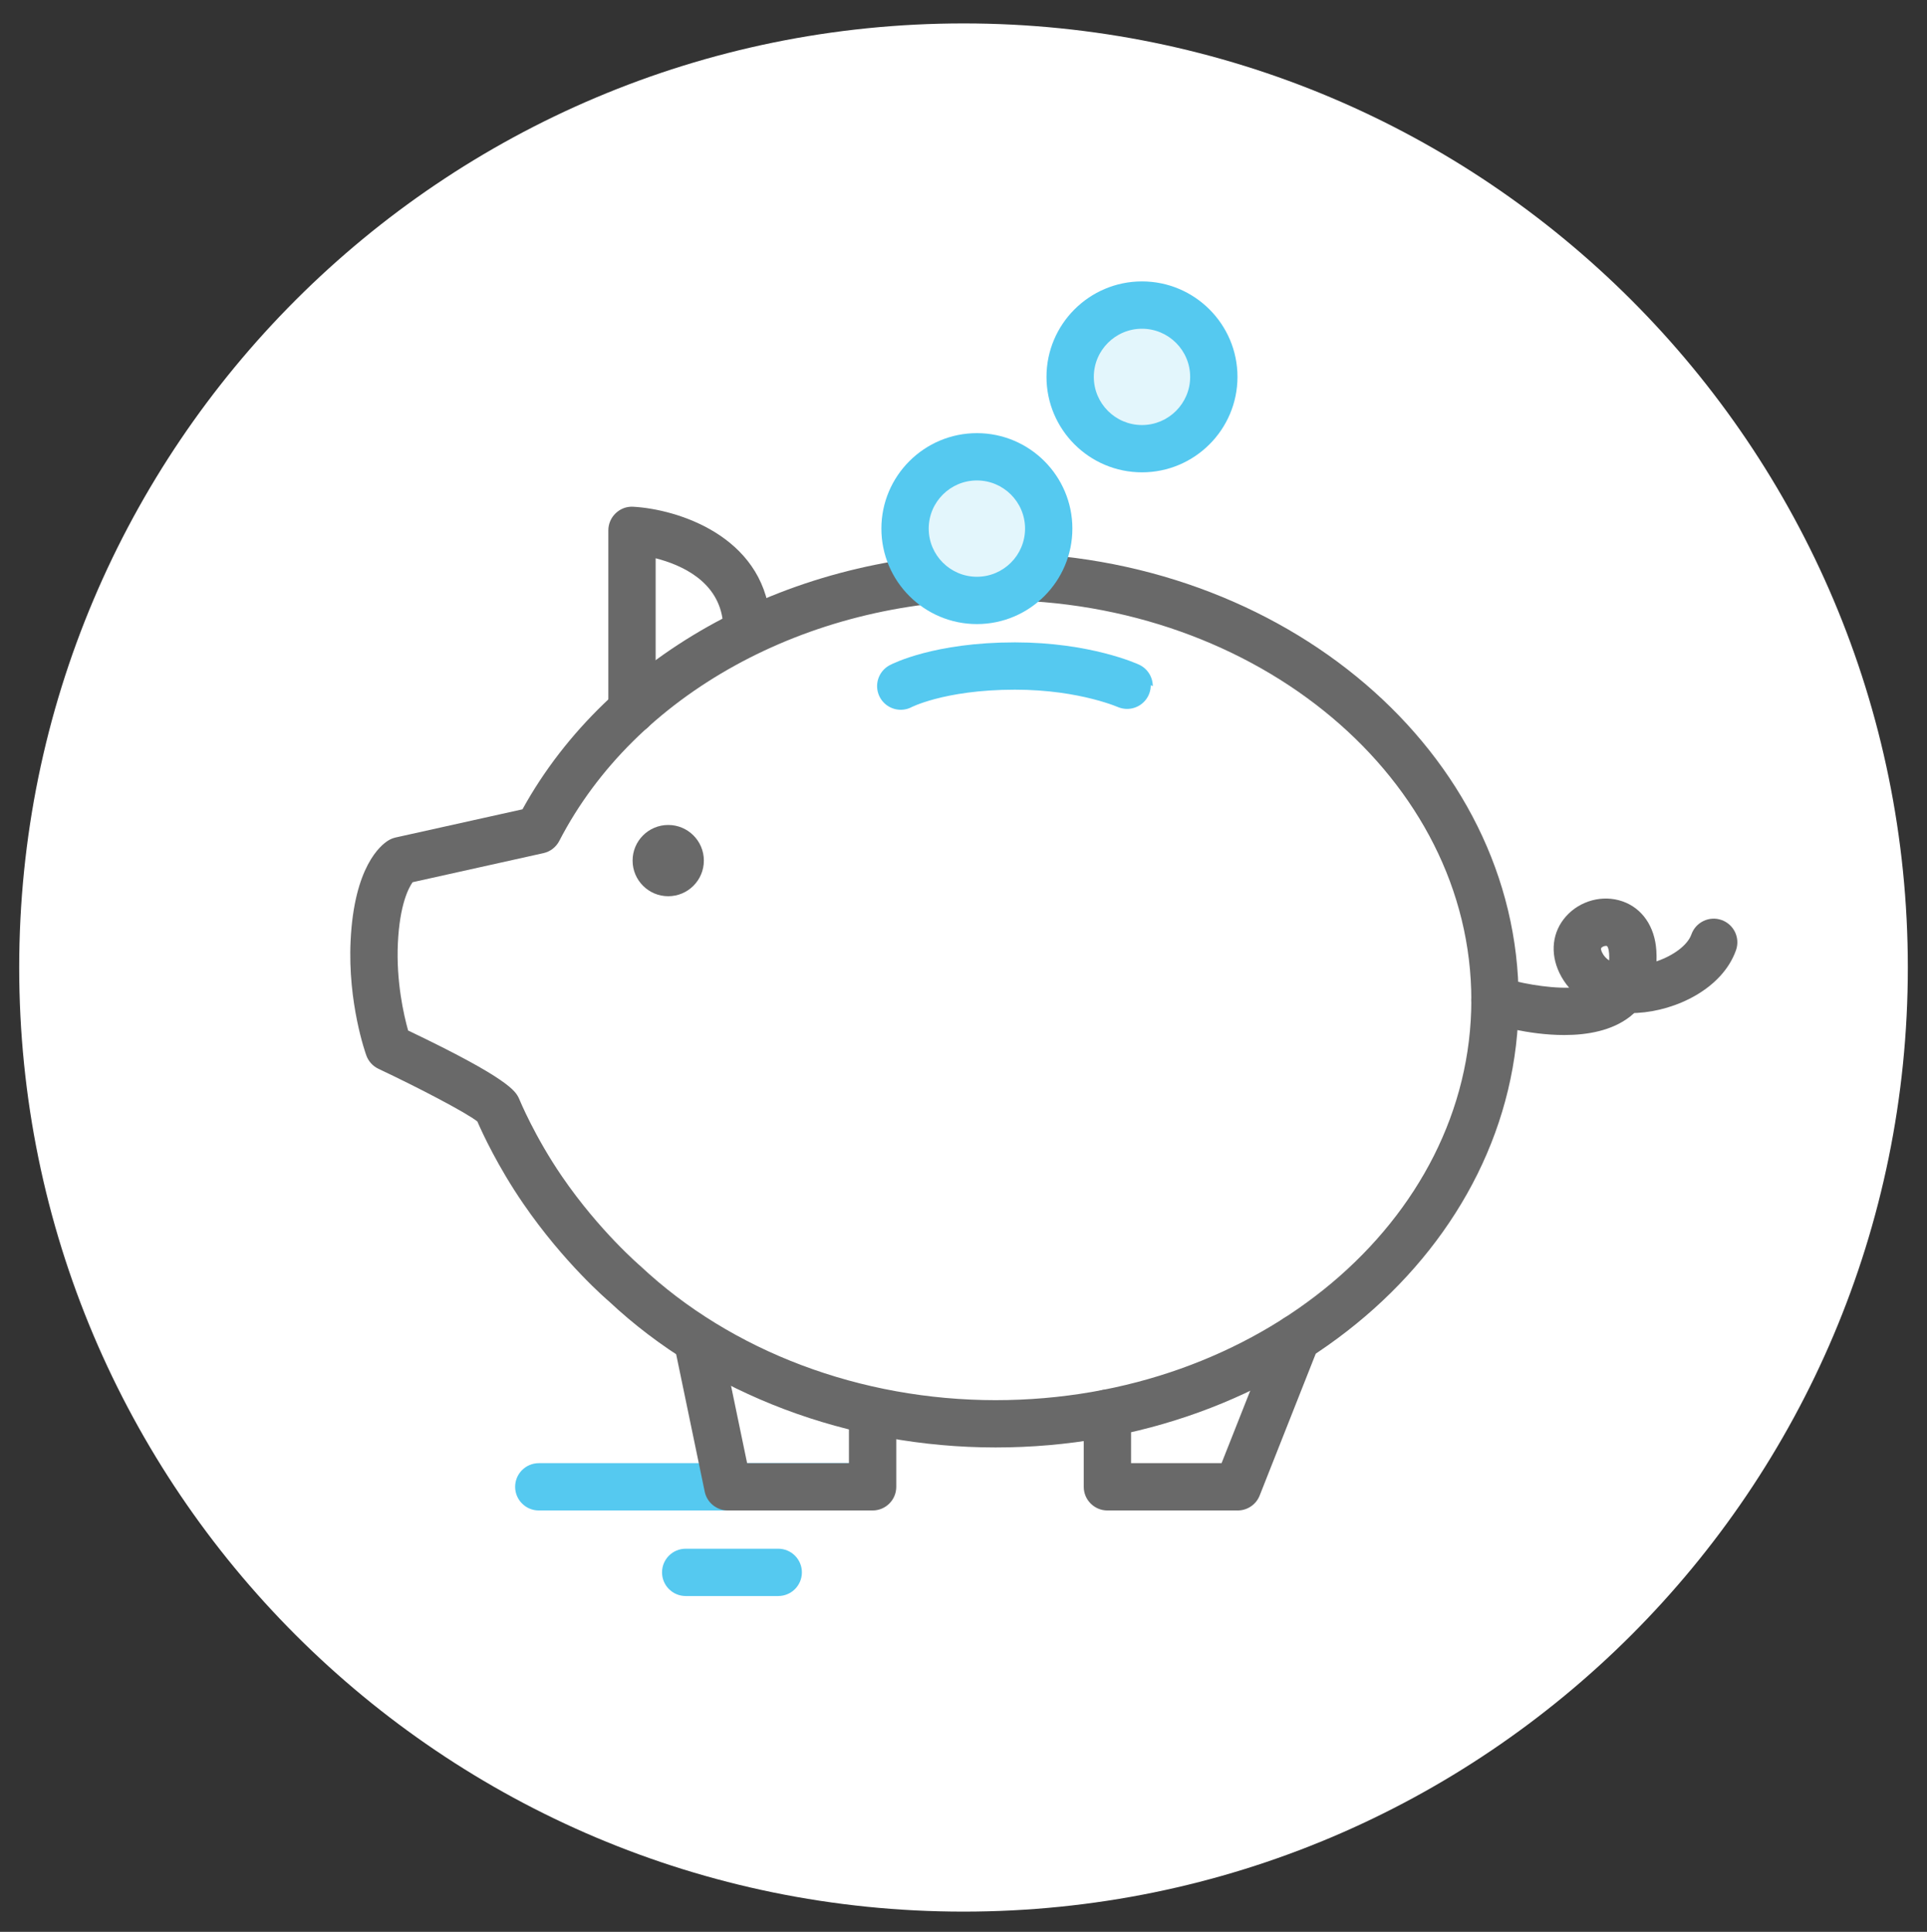
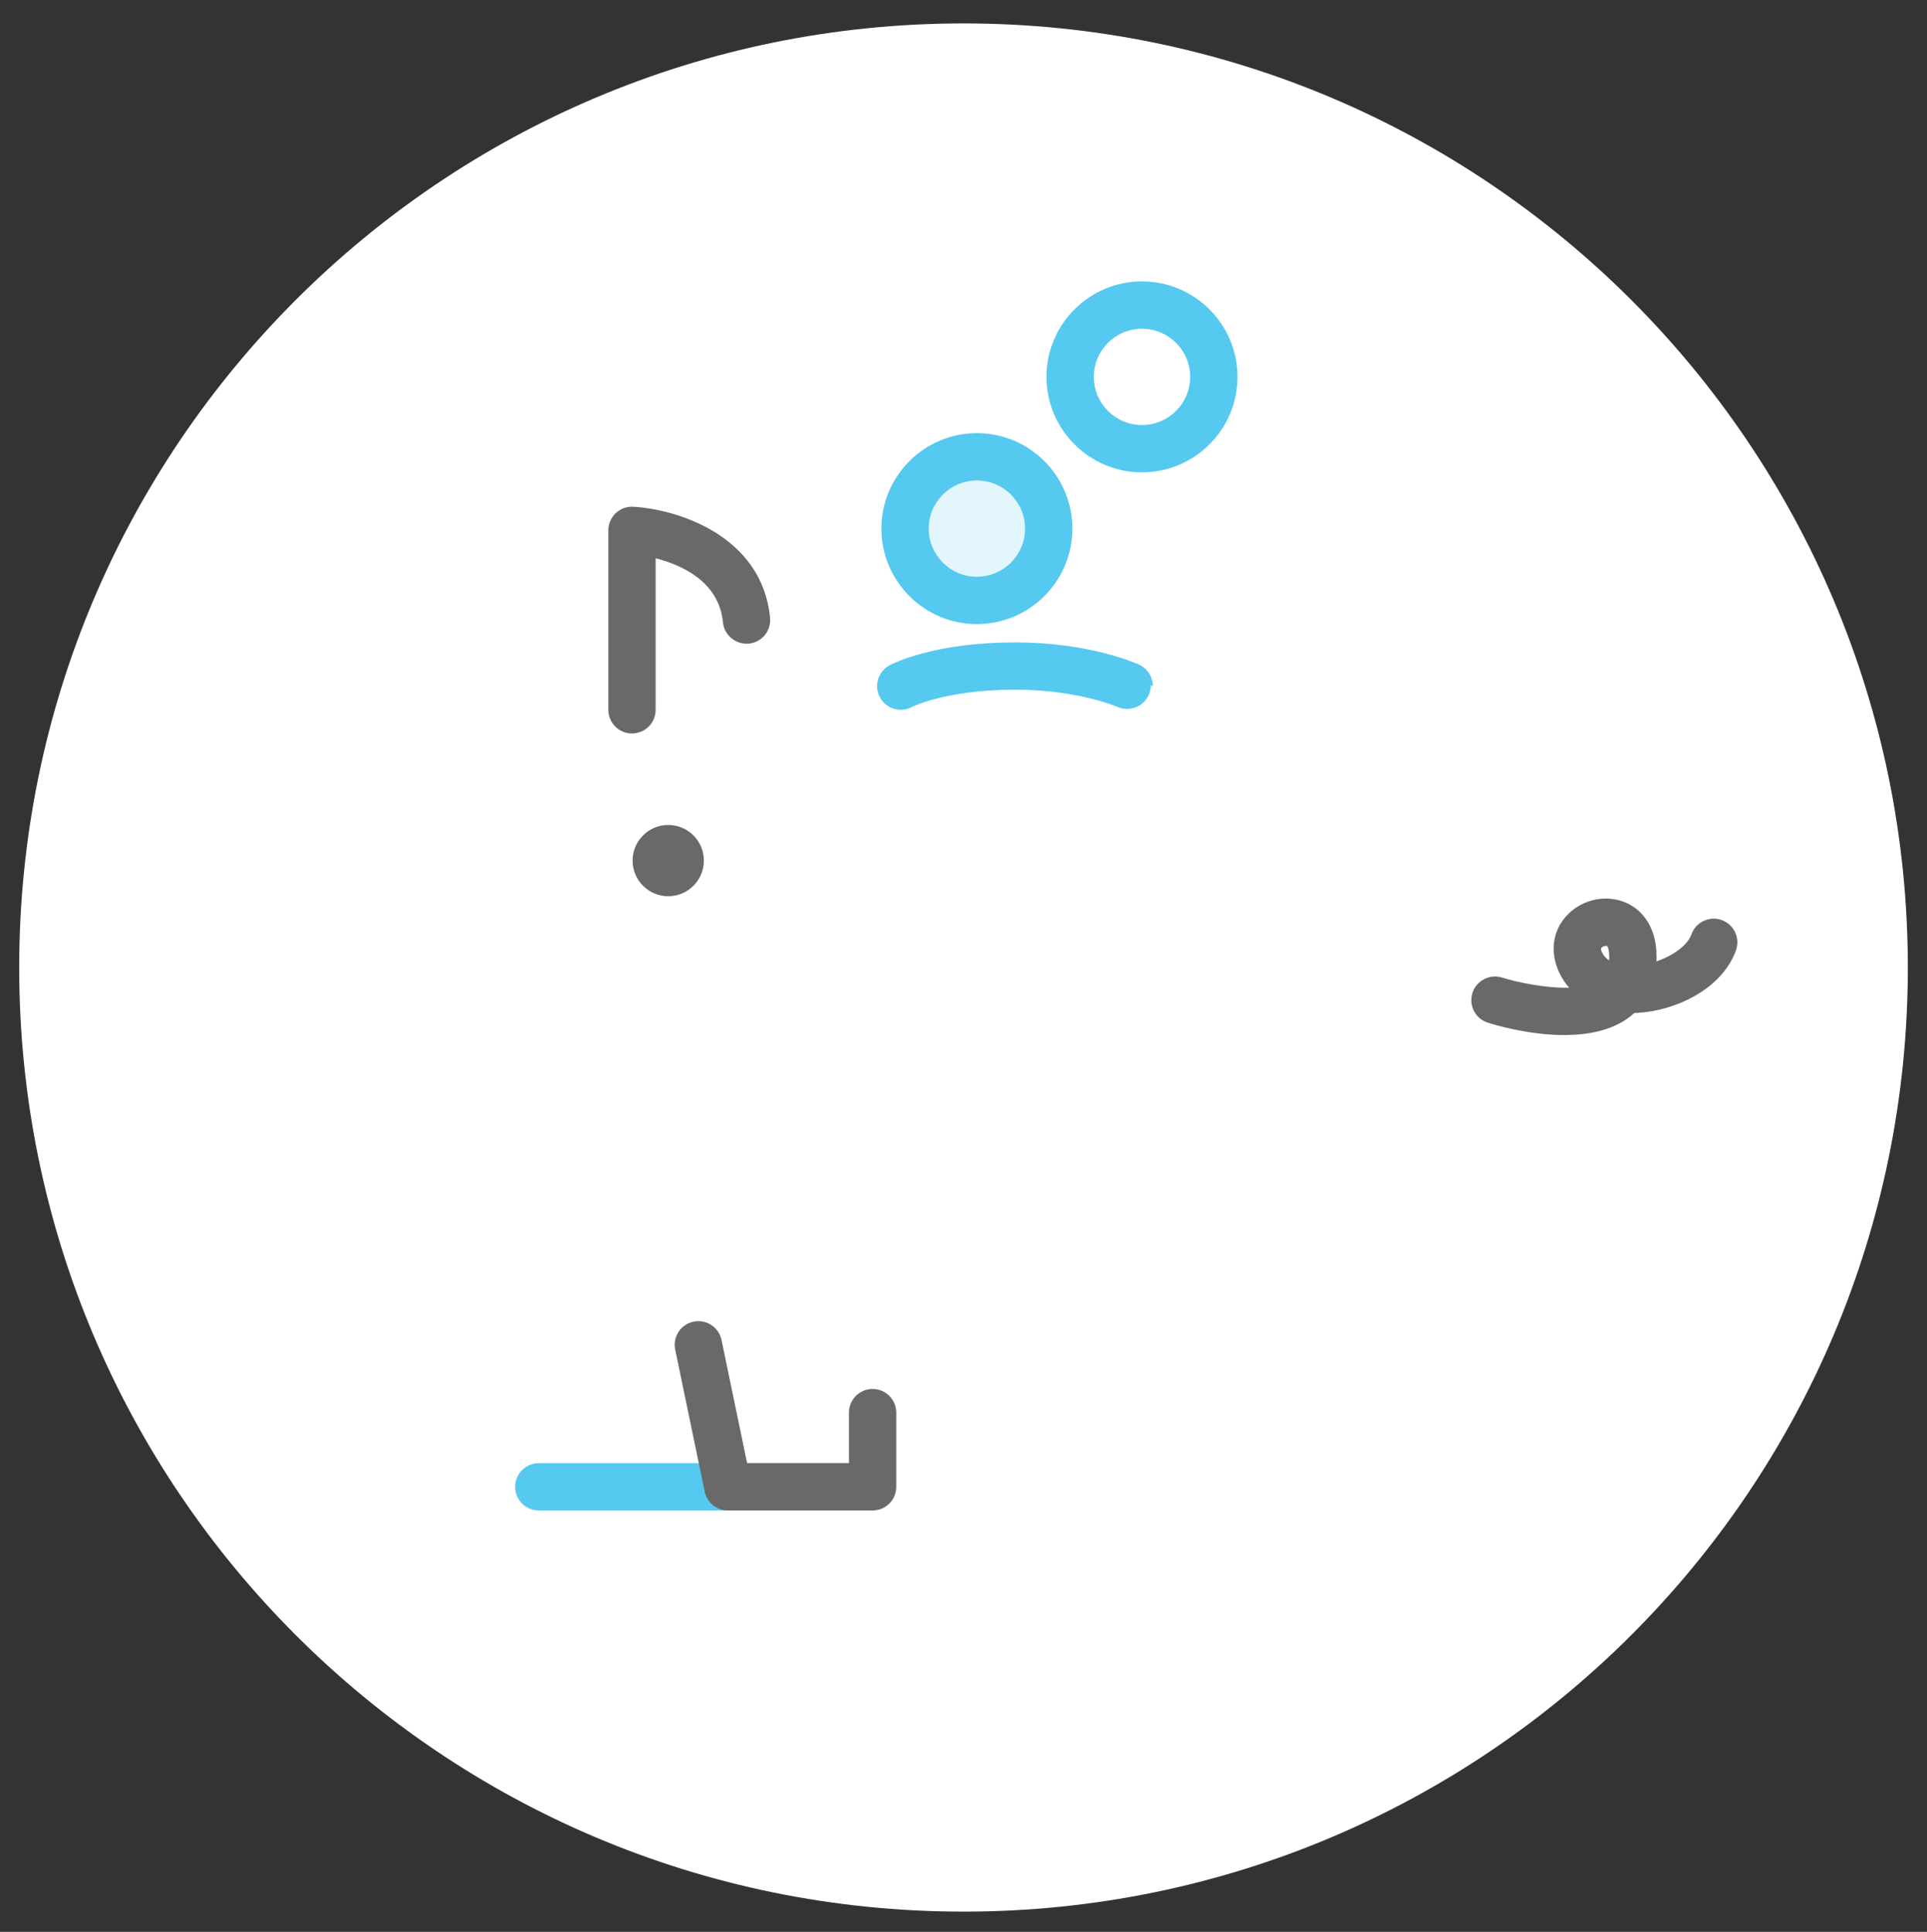
<svg xmlns="http://www.w3.org/2000/svg" version="1.1" id="Layer_1" x="0px" y="0px" width="122.167px" height="122.5px" viewBox="0 0 122.167 122.5" enable-background="new 0 0 122.167 122.5" xml:space="preserve">
  <rect x="0" y="0" width="122.167" height="122.5" fill="#333333" stroke="none" />
  <g>
    <path fill="#FFFFFF" d="M120.952,61.354c0,33.063-26.805,59.863-59.868,59.863c-33.066,0-59.867-26.801-59.867-59.863   c0-33.068,26.801-59.869,59.867-59.869C94.147,1.484,120.952,28.285,120.952,61.354z" />
  </g>
  <g>
    <path fill="#55C9F0" d="M54.392,95.78H34.158c-0.828,0-1.5-0.672-1.5-1.5s0.672-1.5,1.5-1.5h20.234c0.828,0,1.5,0.672,1.5,1.5   S55.22,95.78,54.392,95.78z" />
-     <path fill="#55C9F0" d="M49.338,101.205h-5.867c-0.828,0-1.5-0.672-1.5-1.5s0.672-1.5,1.5-1.5h5.867c0.828,0,1.5,0.672,1.5,1.5   S50.167,101.205,49.338,101.205z" />
    <path fill="#696969" d="M99.167,65.632c-2.299,0-4.473-0.664-4.848-0.785c-0.788-0.253-1.221-1.096-0.969-1.885   c0.253-0.788,1.1-1.219,1.885-0.972c0.958,0.305,2.748,0.674,4.243,0.641c-0.243-0.28-0.45-0.594-0.615-0.938   c-0.608-1.271-0.451-2.611,0.42-3.588c0.892-1.001,2.328-1.383,3.573-0.952c1.251,0.432,2.055,1.597,2.151,3.116   c0.015,0.241,0.018,0.472,0.01,0.691c1.064-0.36,1.971-1.022,2.213-1.707c0.276-0.78,1.136-1.191,1.914-0.914   c0.781,0.276,1.19,1.133,0.914,1.914c-0.86,2.436-3.8,3.843-6.258,3.976c-0.065,0.003-0.13,0.006-0.193,0.008   c-0.092,0.084-0.183,0.161-0.272,0.231C102.196,65.354,100.655,65.632,99.167,65.632z M101.815,59.979   c-0.093,0-0.225,0.046-0.293,0.122c-0.041,0.046-0.025,0.146,0.046,0.295c0.105,0.221,0.264,0.386,0.449,0.508   c0.007-0.133,0.007-0.281-0.004-0.446c-0.021-0.325-0.108-0.46-0.137-0.47C101.86,59.981,101.838,59.979,101.815,59.979z" />
-     <path fill="#696969" d="M63.123,91.784c-9.311,0-18.247-3.377-24.517-9.264c-0.06-0.048-2.847-2.421-5.445-6.216   c-1.604-2.34-2.584-4.468-2.898-5.191c-0.737-0.579-3.74-2.146-6.267-3.338c-0.358-0.169-0.636-0.474-0.771-0.847   c-0.049-0.134-1.187-3.33-0.997-7.278c0.224-4.679,1.89-6.05,2.396-6.359c0.142-0.086,0.296-0.148,0.457-0.185l8.043-1.787   c5.459-9.905,17.146-16.268,29.999-16.268c18.282,0,33.155,12.725,33.155,28.367C96.278,79.06,81.405,91.784,63.123,91.784z    M25.874,65.346c6.412,3.059,6.803,3.852,7.016,4.283c0.016,0.032,0.031,0.066,0.044,0.1c0.01,0.022,0.959,2.336,2.702,4.881   c2.359,3.443,4.94,5.65,4.967,5.673c5.776,5.422,13.965,8.502,22.521,8.502c16.628,0,30.155-11.379,30.155-25.365   c0-13.987-13.527-25.367-30.155-25.367c-12.013,0-22.873,5.994-27.668,15.271c-0.205,0.396-0.573,0.68-1.008,0.775l-8.289,1.842   c-0.259,0.365-0.817,1.423-0.934,3.853C25.108,62.231,25.599,64.368,25.874,65.346z" />
    <path fill="#696969" d="M40.067,46.51c-0.828,0-1.5-0.671-1.5-1.5V33.631c0-0.412,0.17-0.807,0.47-1.09   c0.299-0.283,0.69-0.434,1.114-0.408c2.778,0.155,8.165,1.826,8.67,7.042c0.08,0.825-0.524,1.558-1.349,1.638   c-0.813,0.07-1.558-0.523-1.638-1.349c-0.25-2.589-2.622-3.643-4.268-4.064v9.609C41.567,45.838,40.895,46.51,40.067,46.51z" />
    <circle fill="#696969" cx="42.364" cy="54.571" r="2.259" />
    <path fill="#696969" d="M55.322,95.78h-9.176c-0.711,0-1.324-0.499-1.469-1.195l-1.871-9.006c-0.168-0.811,0.353-1.604,1.164-1.773   c0.807-0.166,1.604,0.352,1.773,1.164l1.623,7.811h6.455v-3.207c0-0.828,0.672-1.5,1.5-1.5s1.5,0.672,1.5,1.5v4.707   C56.822,95.108,56.15,95.78,55.322,95.78z" />
-     <path fill="#696969" d="M78.466,95.78h-8.259c-0.828,0-1.5-0.672-1.5-1.5v-4.672c0-0.828,0.672-1.5,1.5-1.5s1.5,0.672,1.5,1.5   v3.172h5.738l3.347-8.466c0.304-0.771,1.174-1.149,1.946-0.843c0.77,0.304,1.147,1.176,0.843,1.946l-3.721,9.414   C79.635,95.404,79.082,95.78,78.466,95.78z" />
    <g>
      <circle fill="#E3F6FC" cx="61.932" cy="33.519" r="4.554" />
      <path fill="#55C9F0" d="M61.933,39.573c-3.339,0-6.055-2.716-6.055-6.054s2.716-6.053,6.055-6.053    c3.338,0,6.053,2.715,6.053,6.053S65.271,39.573,61.933,39.573z M61.933,30.466c-1.685,0-3.055,1.37-3.055,3.053    s1.37,3.054,3.055,3.054c1.684,0,3.053-1.37,3.053-3.054S63.617,30.466,61.933,30.466z" />
    </g>
    <g>
-       <circle fill="#E3F6FC" cx="72.399" cy="23.898" r="4.554" />
      <path fill="#55C9F0" d="M72.398,29.951c-3.338,0-6.053-2.715-6.053-6.053c0-3.338,2.715-6.054,6.053-6.054    c3.339,0,6.055,2.716,6.055,6.054C78.453,27.236,75.737,29.951,72.398,29.951z M72.398,20.845c-1.684,0-3.053,1.37-3.053,3.054    c0,1.683,1.369,3.053,3.053,3.053c1.685,0,3.055-1.37,3.055-3.053C75.453,22.215,74.083,20.845,72.398,20.845z" />
    </g>
    <path fill="none" stroke="#55C9F0" stroke-width="3" stroke-linecap="round" stroke-linejoin="round" stroke-miterlimit="10" d="   M57.105,43.507c0,0,2.396-1.274,7.24-1.274c4.484,0,7.238,1.275,7.238,1.274" />
  </g>
</svg>